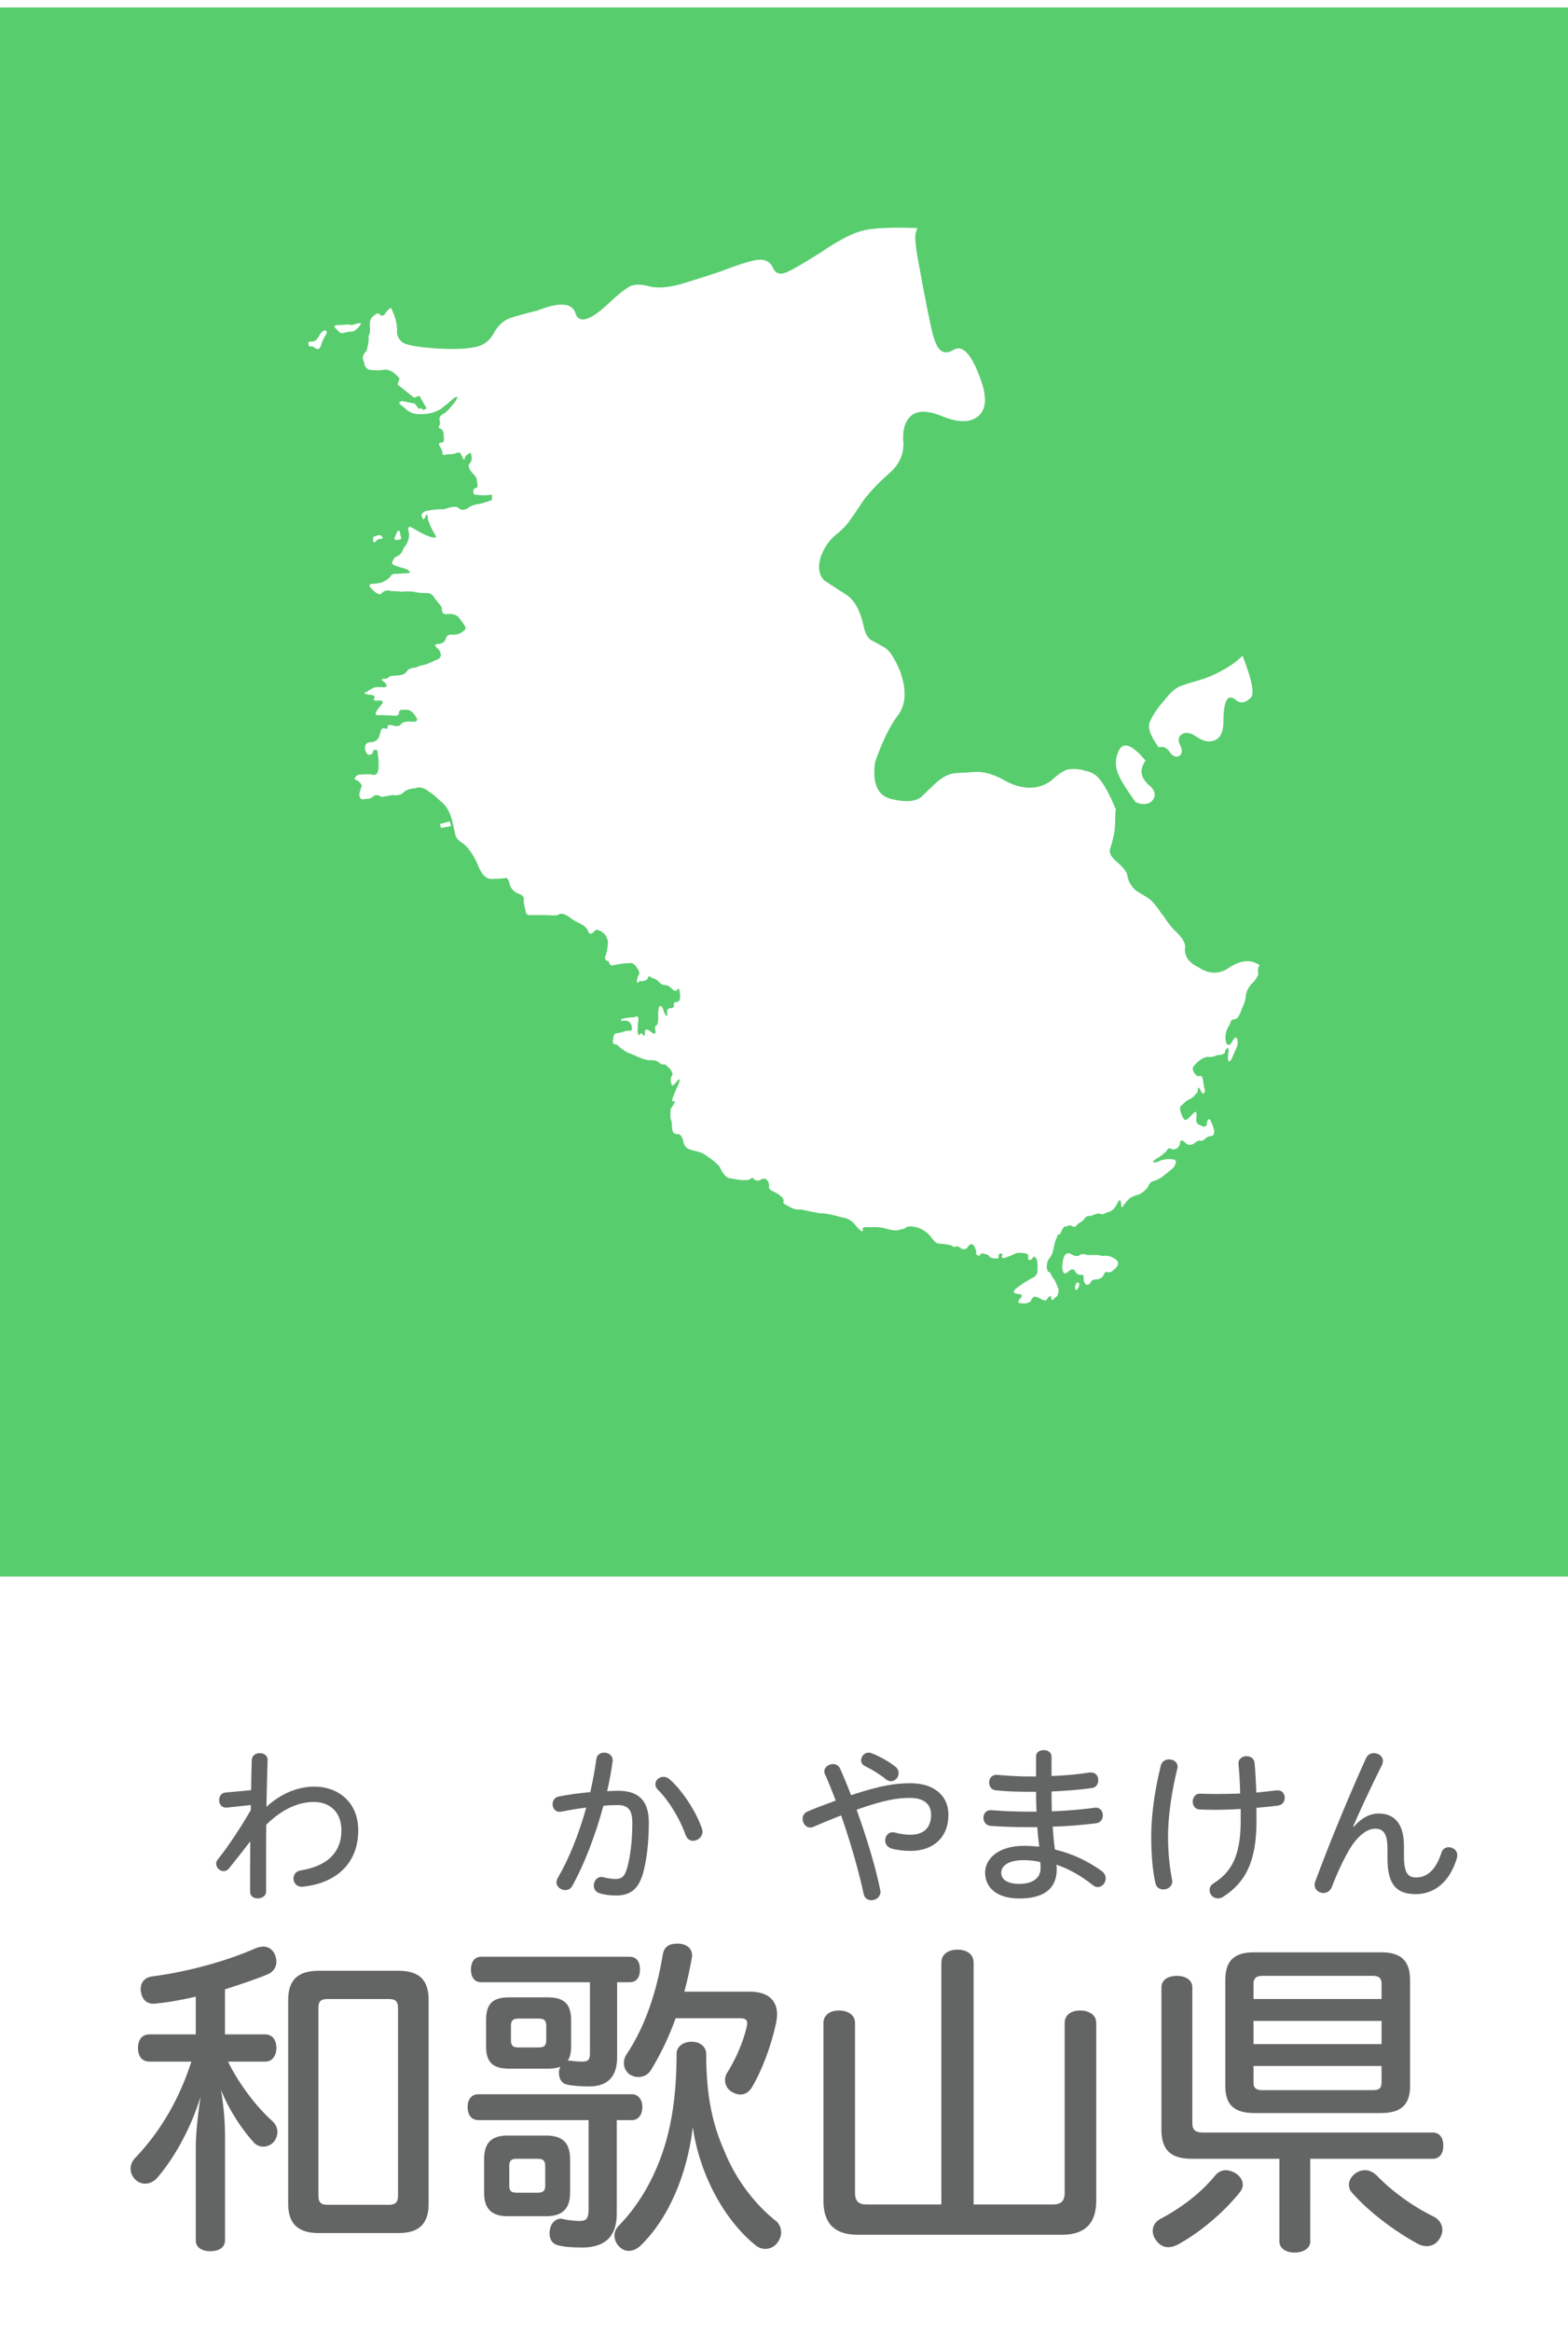
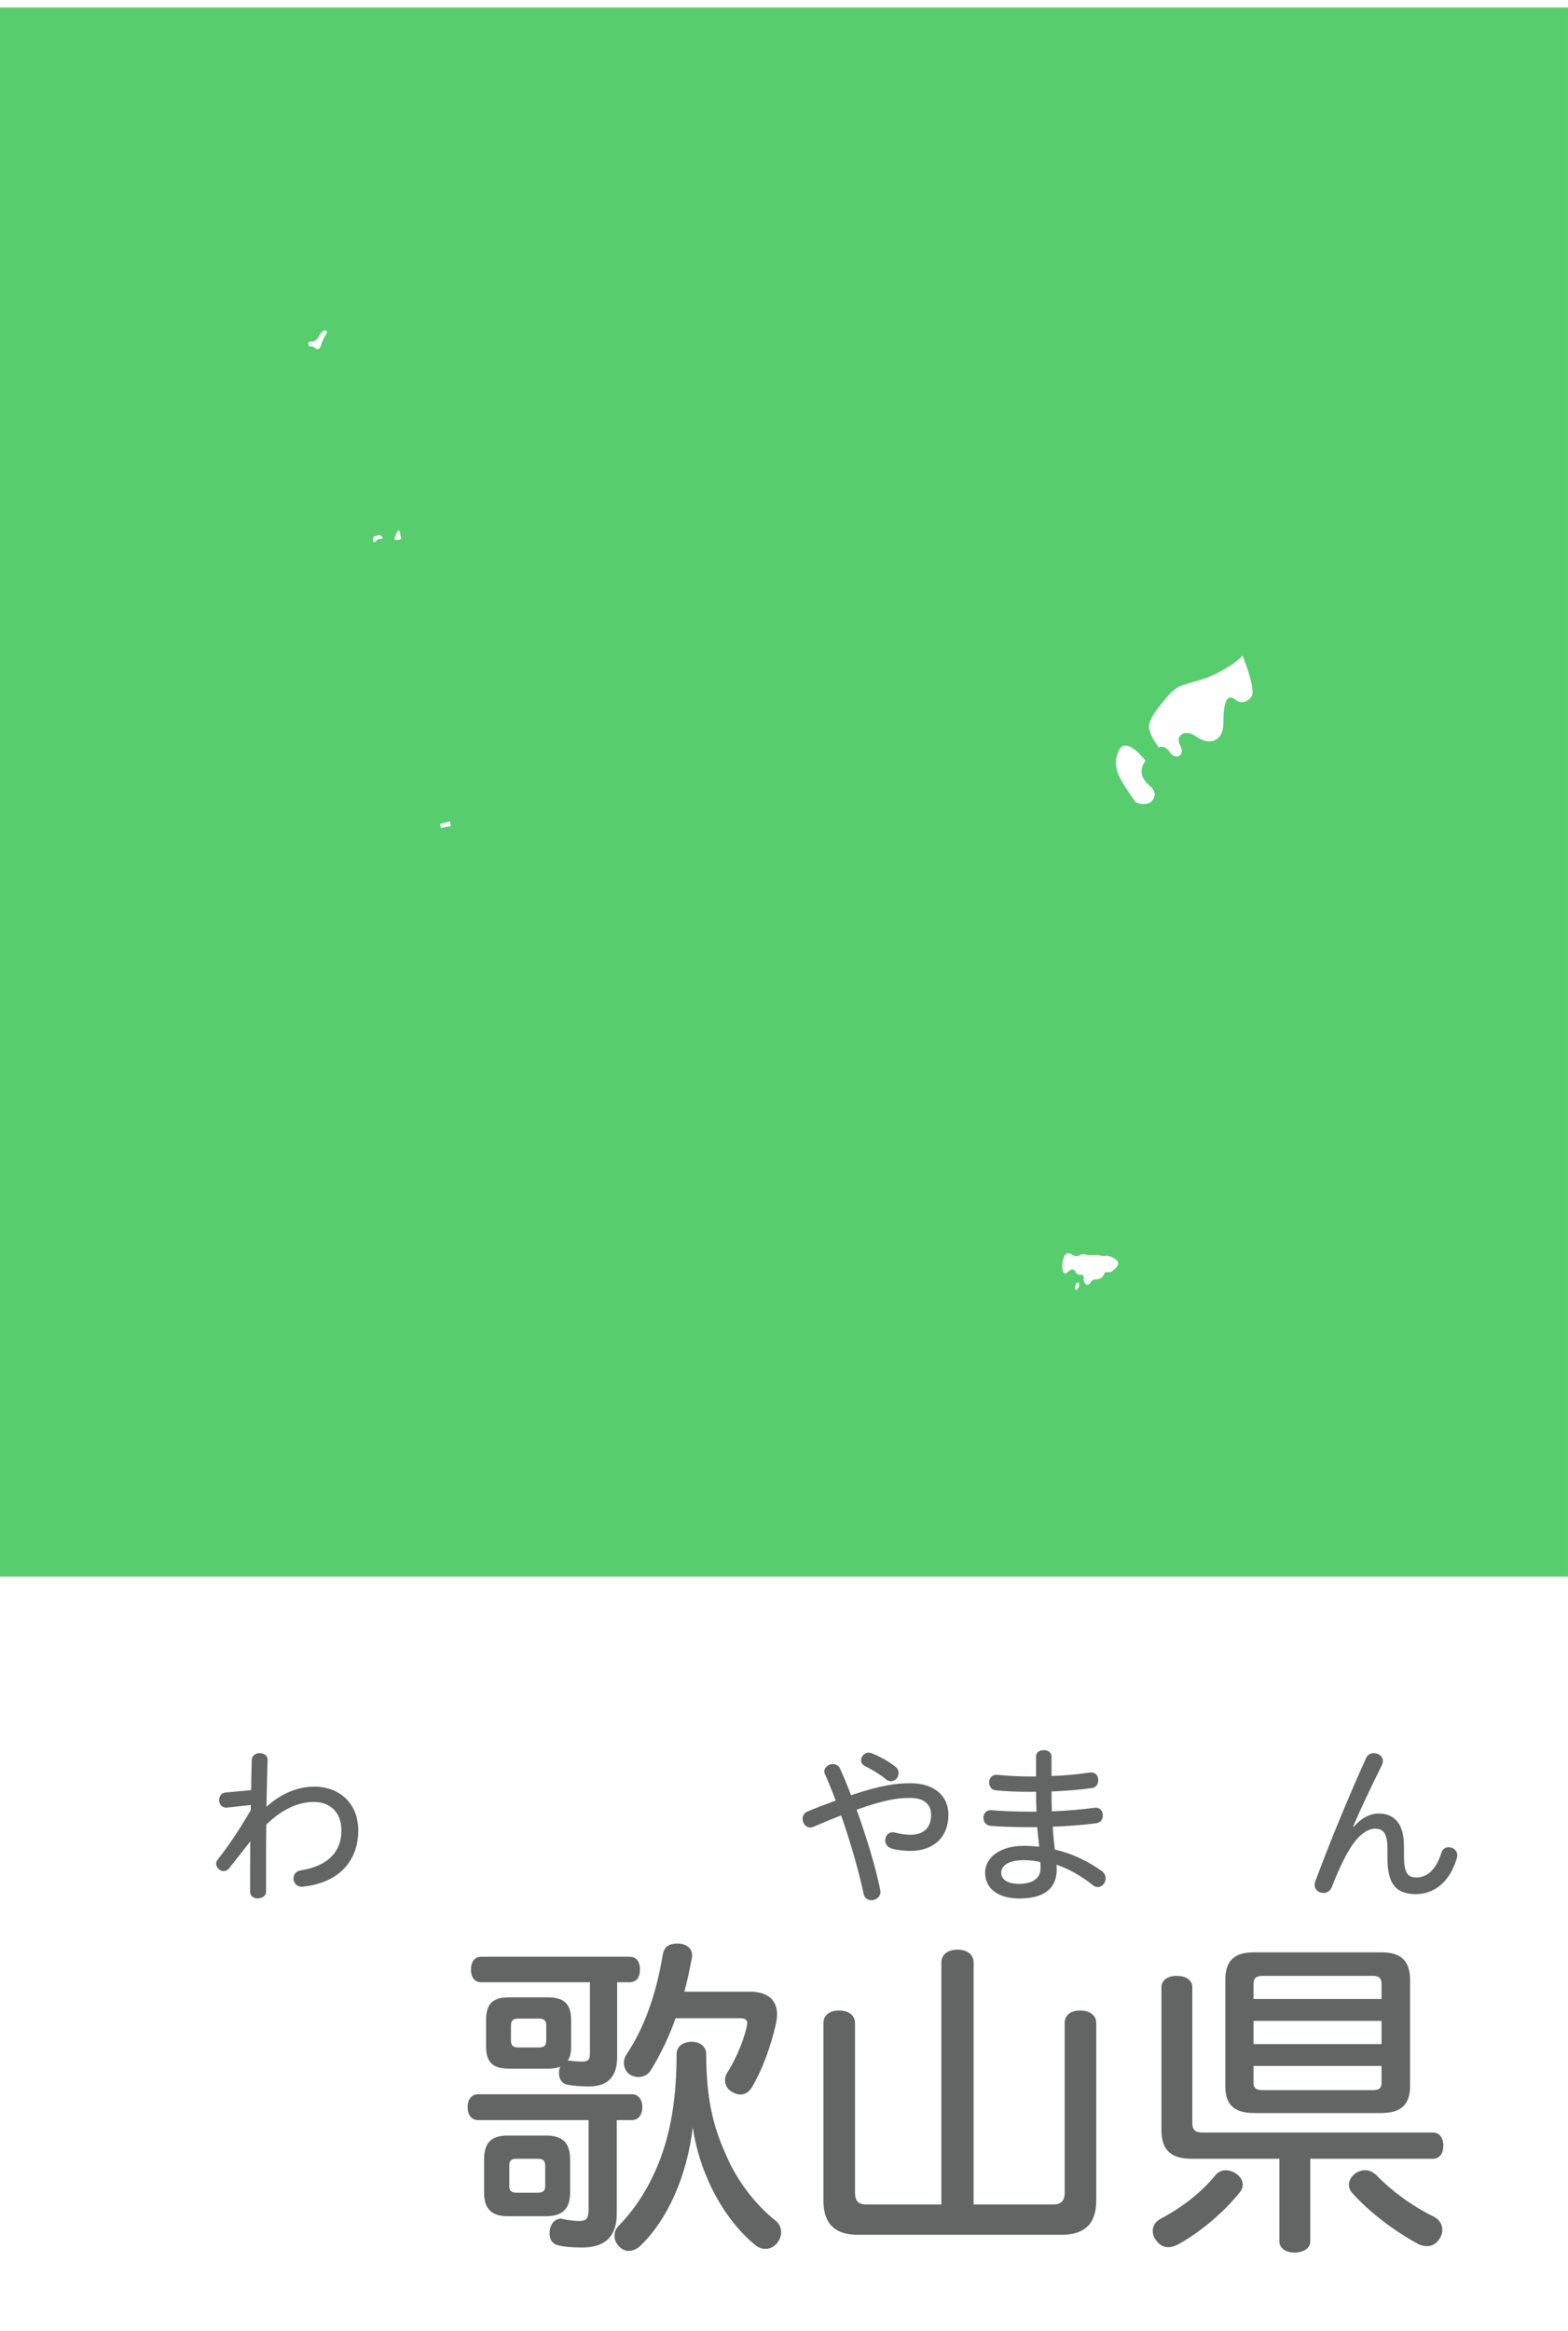
<svg xmlns="http://www.w3.org/2000/svg" version="1.1" id="レイヤー_1" x="0px" y="0px" viewBox="0 0 70 104" enable-background="new 0 0 70 104" xml:space="preserve">
  <g>
    <rect fill="#FFFFFF" width="70" height="104" />
    <g>
      <g>
-         <path fill="#636464" d="M8.74,89.078c-0.6,0.135-1.215,0.254-1.754,0.3c-0.046,0.015-0.076,0.015-0.121,0.015     c-0.285,0-0.51-0.15-0.569-0.51c-0.015-0.045-0.015-0.105-0.015-0.15c0-0.285,0.18-0.51,0.479-0.555     c1.545-0.195,3.329-0.675,4.649-1.26c0.12-0.045,0.225-0.075,0.346-0.075c0.209,0,0.39,0.104,0.51,0.33     c0.045,0.12,0.074,0.239,0.074,0.345c0,0.24-0.135,0.45-0.375,0.555c-0.539,0.226-1.215,0.451-1.92,0.676v2.01h1.801     c0.3,0,0.494,0.24,0.494,0.6c0,0.36-0.194,0.615-0.494,0.615h-1.665c0.479,0.99,1.274,2.025,1.979,2.654     c0.15,0.136,0.225,0.315,0.225,0.48s-0.06,0.314-0.164,0.45c-0.12,0.135-0.301,0.21-0.465,0.21c-0.15,0-0.301-0.061-0.405-0.165     c-0.511-0.556-1.11-1.425-1.485-2.37c0.12,0.689,0.18,1.439,0.18,2.04v4.68c0,0.3-0.254,0.479-0.659,0.479     c-0.39,0-0.646-0.18-0.646-0.479v-4.124c0-0.705,0.105-1.561,0.211-2.281c-0.406,1.32-1.11,2.656-1.936,3.615     c-0.135,0.15-0.33,0.256-0.525,0.256c-0.149,0-0.299-0.045-0.435-0.166c-0.149-0.149-0.226-0.314-0.226-0.494     c0-0.166,0.061-0.346,0.211-0.495c1.14-1.185,1.979-2.655,2.504-4.29H6.671c-0.33,0-0.511-0.24-0.511-0.6     c0-0.375,0.181-0.615,0.511-0.615H8.74V89.078z M19.135,98.317c0,0.885-0.42,1.306-1.35,1.306H14.23     c-0.93,0-1.365-0.421-1.365-1.306v-9.09c0-0.899,0.436-1.305,1.365-1.305h3.555c0.93,0,1.35,0.405,1.35,1.305V98.317z      M14.215,97.957c0,0.301,0.121,0.405,0.405,0.405h2.745c0.27,0,0.404-0.104,0.404-0.405v-8.385c0-0.299-0.135-0.39-0.404-0.39     H14.62c-0.284,0-0.405,0.091-0.405,0.39V97.957z" />
        <path fill="#636464" d="M10.106,80.644c-0.21,0-0.323-0.149-0.323-0.337c0-0.158,0.091-0.323,0.286-0.338l1.142-0.105     c0.007-0.458,0.014-0.908,0.029-1.352c0.008-0.203,0.188-0.301,0.354-0.301c0.18,0,0.359,0.105,0.352,0.301     c-0.021,0.69-0.037,1.389-0.052,2.095c0.638-0.586,1.396-0.901,2.132-0.901c1.096,0,1.967,0.713,1.967,1.952     c0,1.389-0.886,2.313-2.379,2.5c-0.046,0.007-0.105,0.015-0.136,0.015c-0.248,0-0.376-0.188-0.376-0.367     c0-0.166,0.098-0.323,0.316-0.361c1.268-0.202,1.824-0.87,1.824-1.786c0-0.804-0.504-1.269-1.231-1.269     c-0.661,0-1.39,0.293-2.125,1.014c-0.007,0.518-0.007,1.051-0.007,1.561c0,0.504,0,0.992,0,1.428c0,0.194-0.195,0.3-0.376,0.3     c-0.173,0-0.338-0.098-0.338-0.3c0-0.736,0-1.494,0.008-2.245c-0.331,0.428-0.698,0.894-0.946,1.201     c-0.074,0.09-0.157,0.128-0.248,0.128c-0.164,0-0.33-0.158-0.33-0.331c0-0.067,0.023-0.128,0.075-0.194     c0.458-0.571,0.961-1.322,1.472-2.2v-0.226L10.106,80.644z" />
        <path fill="#636464" d="M27.535,98.752c0,1.035-0.539,1.516-1.545,1.516c-0.435,0-0.84-0.03-1.095-0.105     c-0.226-0.06-0.36-0.24-0.36-0.525c0-0.06,0-0.104,0.016-0.164c0.045-0.315,0.27-0.495,0.494-0.495c0.016,0,0.045,0,0.061,0.015     c0.195,0.045,0.54,0.09,0.75,0.09c0.314,0,0.42-0.09,0.42-0.539v-3.961h-4.92c-0.314,0-0.48-0.239-0.48-0.584     c0-0.33,0.166-0.57,0.48-0.57h6.855c0.285,0,0.465,0.24,0.465,0.57c0,0.345-0.18,0.584-0.465,0.584h-0.676V98.752z      M27.551,91.777c0,0.9-0.45,1.305-1.26,1.305c-0.33,0-0.78-0.029-1.006-0.09c-0.18-0.045-0.33-0.225-0.33-0.494     c0-0.03,0-0.075,0-0.105c0.016-0.075,0.03-0.135,0.061-0.195c-0.135,0.061-0.33,0.09-0.555,0.09h-1.74     c-0.721,0-1.02-0.285-1.02-0.989v-1.185c0-0.721,0.299-1.006,1.02-1.006h1.74c0.705,0,1.035,0.285,1.035,1.006v1.185     c0,0.271-0.045,0.479-0.15,0.63c0.06,0,0.119,0,0.21,0.016c0.09,0.014,0.3,0.029,0.405,0.029c0.299,0,0.375-0.075,0.375-0.375     v-3.165H21.49c-0.314,0-0.465-0.225-0.465-0.569c0-0.33,0.15-0.57,0.465-0.57h6.615c0.314,0,0.465,0.225,0.465,0.57     c0,0.345-0.15,0.569-0.465,0.569h-0.555V91.777z M24.371,95.272c0.734,0,1.08,0.315,1.08,1.065v1.484     c0,0.721-0.346,1.051-1.08,1.051h-1.695c-0.735,0-1.064-0.33-1.064-1.051v-1.484c0-0.75,0.329-1.065,1.064-1.065H24.371z      M22.736,97.522c0,0.226,0.09,0.3,0.344,0.3h0.916c0.239,0,0.344-0.074,0.344-0.3v-0.899c0-0.24-0.104-0.315-0.344-0.315H23.08     c-0.254,0-0.344,0.075-0.344,0.315V97.522z M24.041,91.343c0.225,0,0.345-0.06,0.345-0.315v-0.66c0-0.254-0.12-0.314-0.345-0.314     h-0.885c-0.226,0-0.346,0.061-0.346,0.314v0.66c0,0.256,0.12,0.315,0.346,0.315H24.041z M28.601,100.178     c-0.165,0.164-0.36,0.24-0.54,0.24c-0.165,0-0.314-0.076-0.45-0.226c-0.12-0.136-0.18-0.3-0.18-0.45     c0-0.165,0.06-0.314,0.194-0.449c0.855-0.871,1.53-2.011,1.965-3.301c0.36-1.064,0.615-2.43,0.615-4.365     c0-0.299,0.256-0.539,0.676-0.539c0.39,0,0.645,0.24,0.645,0.539c0,1.966,0.314,3.211,0.811,4.336     c0.539,1.35,1.439,2.43,2.264,3.09c0.166,0.119,0.271,0.314,0.271,0.539c0,0.136-0.045,0.285-0.149,0.436     c-0.15,0.21-0.346,0.3-0.556,0.3c-0.149,0-0.284-0.045-0.405-0.135c-1.365-1.08-2.52-3.104-2.834-5.295     C30.67,97.088,29.801,99.022,28.601,100.178z M33.475,88.853c0.826,0,1.215,0.405,1.215,1.005c0,0.12-0.014,0.256-0.045,0.405     c-0.225,1.021-0.614,2.069-1.064,2.835c-0.12,0.21-0.3,0.345-0.525,0.345c-0.104,0-0.225-0.03-0.359-0.104     c-0.225-0.12-0.33-0.33-0.33-0.54c0-0.105,0.029-0.195,0.061-0.271c0.39-0.6,0.734-1.38,0.899-2.07     c0.015-0.074,0.03-0.135,0.03-0.194c0-0.165-0.09-0.226-0.346-0.226h-2.85c-0.285,0.811-0.675,1.621-1.109,2.326     c-0.121,0.194-0.33,0.299-0.555,0.299c-0.136,0-0.271-0.045-0.391-0.119c-0.165-0.12-0.255-0.315-0.255-0.51     c0-0.121,0.03-0.24,0.104-0.36c0.9-1.335,1.381-2.94,1.635-4.485c0.061-0.345,0.285-0.479,0.646-0.479c0.03,0,0.06,0,0.104,0     c0.36,0.045,0.556,0.239,0.556,0.524c0,0.045,0,0.09-0.015,0.135c-0.09,0.496-0.195,0.99-0.33,1.485H33.475z" />
-         <path fill="#636464" d="M26.623,78.475c0.022-0.195,0.188-0.285,0.354-0.285c0.18,0,0.375,0.112,0.375,0.359     c-0.061,0.459-0.143,0.908-0.248,1.359c0.173-0.008,0.338-0.016,0.503-0.016c0.961,0,1.358,0.504,1.358,1.412     c0,0.945-0.104,1.734-0.27,2.305c-0.203,0.684-0.578,0.953-1.172,0.953c-0.292,0-0.54-0.029-0.75-0.098     c-0.188-0.053-0.263-0.195-0.263-0.346c0-0.188,0.128-0.383,0.338-0.383c0.03,0,0.06,0.008,0.097,0.016     c0.174,0.045,0.361,0.075,0.526,0.075c0.263,0,0.405-0.091,0.511-0.443c0.143-0.473,0.247-1.193,0.247-2.057     c0-0.563-0.173-0.796-0.646-0.796c-0.203,0-0.42,0.008-0.646,0.029c-0.353,1.314-0.856,2.621-1.396,3.59     c-0.075,0.127-0.188,0.172-0.308,0.172c-0.188,0-0.391-0.143-0.391-0.346c0-0.06,0.022-0.127,0.053-0.188     c0.496-0.833,0.945-1.951,1.276-3.146c-0.383,0.046-0.766,0.112-1.118,0.181c-0.031,0.008-0.053,0.008-0.076,0.008     c-0.195,0-0.307-0.166-0.307-0.346c0-0.143,0.082-0.301,0.277-0.338c0.436-0.09,0.916-0.15,1.404-0.195     C26.465,79.465,26.556,78.962,26.623,78.475z M29.889,79.375c0.586,0.511,1.193,1.464,1.441,2.185     c0.022,0.053,0.03,0.105,0.03,0.15c0,0.247-0.218,0.413-0.421,0.413c-0.135,0-0.262-0.075-0.33-0.256     c-0.263-0.743-0.758-1.547-1.23-2.012c-0.091-0.09-0.121-0.173-0.121-0.263c0-0.181,0.173-0.323,0.361-0.323     C29.709,79.27,29.807,79.3,29.889,79.375z" />
        <path fill="#636464" d="M42.025,87.563c0-0.375,0.3-0.584,0.721-0.584c0.42,0,0.719,0.209,0.719,0.584v10.785h3.541     c0.359,0,0.524-0.15,0.524-0.525v-7.574c0-0.346,0.271-0.555,0.69-0.555s0.719,0.209,0.719,0.555v7.935     c0,1.05-0.555,1.515-1.529,1.515h-9.119c-0.99,0-1.53-0.465-1.53-1.515v-7.935c0-0.346,0.285-0.555,0.69-0.555     c0.42,0,0.719,0.209,0.719,0.555v7.574c0,0.375,0.15,0.525,0.525,0.525h3.33V87.563z" />
        <path fill="#636464" d="M40.644,79.555c1.073,0,1.696,0.571,1.696,1.404c0,1.021-0.684,1.614-1.689,1.614     c-0.307,0-0.623-0.038-0.848-0.104c-0.195-0.061-0.285-0.211-0.285-0.361c0-0.188,0.127-0.367,0.338-0.367     c0.029,0,0.067,0.008,0.104,0.015c0.218,0.06,0.474,0.098,0.676,0.098c0.556,0,0.931-0.271,0.931-0.894     c0-0.45-0.3-0.75-0.938-0.75c-0.578,0-1.156,0.09-2.388,0.525c0.435,1.208,0.833,2.5,1.051,3.559     c0.008,0.037,0.015,0.082,0.015,0.104c0,0.233-0.21,0.376-0.404,0.376c-0.158,0-0.309-0.091-0.346-0.278     c-0.226-1.052-0.594-2.327-1.006-3.506c-0.421,0.165-0.842,0.338-1.225,0.503c-0.06,0.029-0.104,0.037-0.157,0.037     c-0.202,0-0.338-0.195-0.338-0.391c0-0.127,0.067-0.262,0.218-0.322c0.383-0.165,0.826-0.33,1.262-0.488     c-0.158-0.412-0.316-0.803-0.474-1.163c-0.03-0.046-0.037-0.091-0.037-0.136c0-0.195,0.194-0.33,0.39-0.33     c0.121,0,0.256,0.061,0.316,0.211c0.164,0.359,0.33,0.766,0.487,1.178C39.322,79.646,39.99,79.555,40.644,79.555z M38.895,78.211     c0.33,0.121,0.78,0.368,1.073,0.602c0.112,0.082,0.149,0.195,0.149,0.293c0,0.209-0.172,0.359-0.345,0.359     c-0.09,0-0.165-0.037-0.226-0.09c-0.262-0.218-0.638-0.443-0.916-0.578c-0.135-0.061-0.188-0.158-0.188-0.263     c0-0.173,0.143-0.345,0.338-0.345C38.819,78.189,38.856,78.196,38.895,78.211z" />
        <path fill="#636464" d="M46.252,78.354c0-0.188,0.172-0.277,0.345-0.277s0.346,0.098,0.346,0.285v0.871     c0.608-0.022,1.193-0.075,1.712-0.158c0.021,0,0.045,0,0.06,0c0.21,0,0.315,0.166,0.315,0.346c0,0.158-0.082,0.315-0.271,0.346     c-0.556,0.082-1.179,0.127-1.816,0.157c0,0.301,0.007,0.586,0.015,0.886c0.698-0.029,1.314-0.082,1.885-0.157     c0.029-0.008,0.06-0.008,0.082-0.008c0.195,0,0.309,0.165,0.309,0.338s-0.098,0.338-0.309,0.36     c-0.607,0.075-1.23,0.128-1.93,0.15c0.023,0.346,0.053,0.676,0.098,1.021c0.759,0.172,1.465,0.51,2.096,0.961     c0.119,0.09,0.172,0.209,0.172,0.322c0,0.203-0.157,0.391-0.353,0.391c-0.075,0-0.15-0.03-0.226-0.09     c-0.525-0.421-1.111-0.744-1.621-0.908c0.008,0.074,0.015,0.135,0.015,0.194c0,0.931-0.646,1.313-1.674,1.313     c-0.954,0-1.524-0.45-1.524-1.156c0-0.592,0.563-1.193,1.734-1.193c0.232,0,0.458,0.016,0.684,0.038     c-0.038-0.293-0.068-0.578-0.09-0.871h-0.301c-0.758,0-1.344-0.022-1.795-0.06c-0.202-0.023-0.307-0.188-0.307-0.361     c0-0.172,0.111-0.338,0.33-0.338c0.495,0.038,1.051,0.068,1.749,0.068h0.292c-0.015-0.301-0.021-0.586-0.021-0.887h-0.248     c-0.556,0-1.074-0.015-1.547-0.066c-0.203-0.016-0.3-0.181-0.3-0.354c0-0.172,0.112-0.338,0.33-0.338     c0.487,0.045,1.021,0.075,1.494,0.075h0.271V78.354z M45.703,82.986c-0.705,0-1.006,0.263-1.006,0.563     c0,0.293,0.271,0.496,0.804,0.496c0.578,0,0.953-0.24,0.953-0.698c0-0.053,0-0.157-0.015-0.278     C46.259,83.023,45.974,82.986,45.703,82.986z" />
        <path fill="#636464" d="M55.48,97.463c0,0.119-0.045,0.24-0.135,0.345c-0.721,0.899-1.755,1.77-2.73,2.31     c-0.164,0.09-0.314,0.135-0.465,0.135c-0.21,0-0.404-0.104-0.555-0.33c-0.09-0.119-0.135-0.27-0.135-0.39     c0-0.21,0.104-0.405,0.314-0.524c0.961-0.51,1.815-1.155,2.46-1.936c0.136-0.18,0.315-0.255,0.495-0.255     c0.12,0,0.255,0.045,0.375,0.104C55.346,97.058,55.48,97.252,55.48,97.463z M58.496,99.997c0,0.3-0.301,0.495-0.705,0.495     c-0.391,0-0.676-0.195-0.676-0.495v-3.689h-3.914c-0.9,0-1.351-0.36-1.351-1.29v-6.359c0-0.315,0.271-0.51,0.69-0.51     c0.404,0,0.689,0.194,0.689,0.51v6.06c0,0.315,0.15,0.42,0.48,0.42h10.26c0.299,0,0.465,0.239,0.465,0.585     c0,0.345-0.166,0.585-0.465,0.585h-5.475V99.997z M61.66,87.098c0.885,0,1.29,0.375,1.29,1.245v4.725c0,0.825-0.405,1.2-1.29,1.2     h-5.67c-0.9,0-1.289-0.375-1.289-1.2v-4.725c0-0.87,0.389-1.245,1.289-1.245H61.66z M61.676,88.492     c0-0.239-0.121-0.344-0.375-0.344h-4.95c-0.255,0-0.39,0.104-0.39,0.344v0.69h5.715V88.492z M61.676,90.158h-5.715v1.035h5.715     V90.158z M55.961,92.168v0.765c0,0.226,0.135,0.315,0.39,0.315h4.95c0.254,0,0.375-0.09,0.375-0.315v-0.765H55.961z      M60.94,96.817c0.194,0,0.36,0.09,0.51,0.226c0.675,0.705,1.62,1.395,2.58,1.859c0.239,0.135,0.36,0.346,0.36,0.585     c0,0.136-0.045,0.271-0.135,0.405c-0.136,0.21-0.33,0.314-0.556,0.314c-0.135,0-0.271-0.029-0.405-0.104     c-1.05-0.57-2.175-1.425-2.91-2.25c-0.119-0.12-0.164-0.255-0.164-0.39c0-0.211,0.135-0.405,0.345-0.541     C60.7,96.848,60.82,96.817,60.94,96.817z" />
-         <path fill="#636464" d="M52.572,78.819c0,0.03-0.007,0.053-0.015,0.091c-0.271,1.088-0.413,2.199-0.413,3.01     c0,0.743,0.076,1.427,0.181,1.944c0.007,0.03,0.007,0.06,0.007,0.075c0,0.225-0.202,0.354-0.397,0.354     c-0.157,0-0.315-0.083-0.353-0.286c-0.12-0.511-0.188-1.216-0.188-2.071c0-0.871,0.135-1.998,0.428-3.168     c0.045-0.188,0.203-0.278,0.367-0.278C52.378,78.489,52.572,78.609,52.572,78.819z M56.094,81.229     c0,1.839-0.503,2.763-1.502,3.401c-0.066,0.045-0.143,0.06-0.209,0.06c-0.248,0-0.384-0.181-0.384-0.376     c0-0.112,0.061-0.217,0.188-0.3c0.772-0.488,1.201-1.201,1.201-2.778v-0.532c-0.391,0.022-0.789,0.037-1.18,0.037     c-0.225,0-0.436-0.007-0.652-0.015c-0.203-0.008-0.309-0.173-0.309-0.346c0-0.188,0.113-0.367,0.338-0.36     c0.24,0.008,0.488,0.015,0.736,0.015c0.353,0,0.698-0.007,1.043-0.021c-0.008-0.488-0.037-0.895-0.067-1.239     c-0.007-0.038-0.007-0.075-0.007-0.112c0-0.211,0.188-0.315,0.359-0.315c0.174,0,0.346,0.098,0.361,0.315     c0.037,0.428,0.06,0.826,0.074,1.307c0.323-0.031,0.639-0.061,0.849-0.091c0.053-0.007,0.091-0.007,0.12-0.007     c0.195,0,0.301,0.164,0.301,0.33c0,0.157-0.09,0.314-0.285,0.346c-0.309,0.045-0.639,0.074-0.977,0.104V81.229z" />
        <path fill="#636464" d="M60.441,81.492c0.337-0.391,0.721-0.586,1.11-0.586c0.698,0,1.126,0.458,1.126,1.441v0.451     c0,0.773,0.18,0.961,0.549,0.961c0.442,0,0.87-0.293,1.125-1.111c0.053-0.166,0.188-0.24,0.323-0.24     c0.188,0,0.383,0.143,0.383,0.346c0,0.052-0.007,0.104-0.015,0.135c-0.338,1.133-1.066,1.613-1.832,1.613     c-0.841,0-1.269-0.397-1.269-1.584V82.49c0-0.66-0.165-0.908-0.548-0.908c-0.368,0-0.781,0.323-1.127,0.887     c-0.255,0.42-0.563,1.065-0.811,1.719c-0.074,0.18-0.225,0.263-0.375,0.263c-0.195,0-0.391-0.143-0.391-0.36     c0-0.053,0.008-0.105,0.03-0.158c0.683-1.839,1.472-3.738,2.267-5.502c0.068-0.15,0.203-0.219,0.346-0.219     c0.203,0,0.405,0.136,0.405,0.346c0,0.061-0.015,0.12-0.045,0.188c-0.473,0.946-0.923,1.907-1.284,2.732L60.441,81.492z" />
      </g>
      <g opacity="1.0">
        <path fill="#58CD6E" d="M70,70.325c0,0.006-0.005,0.01-0.01,0.01H0.01c-0.006,0-0.01-0.005-0.01-0.01V0.345     c0-0.005,0.004-0.01,0.01-0.01h69.98c0.006,0,0.01,0.005,0.01,0.01V70.325z" />
      </g>
      <g>
        <g>
          <g>
-             <path fill="#FFFFFF" d="M15.897,14.443c-0.118,0.058-0.245,0.068-0.383,0.029c-0.099,0.019-0.246,0.028-0.441,0.028       c-0.157,0.02-0.186,0.069-0.089,0.147c0.04,0.039,0.089,0.089,0.147,0.148c0.039,0.06,0.108,0.078,0.206,0.06       c0.117-0.039,0.246-0.06,0.384-0.06c0.098-0.019,0.205-0.098,0.323-0.235C16.161,14.423,16.112,14.384,15.897,14.443z" />
-           </g>
+             </g>
          <g>
            <path fill="#FFFFFF" d="M50.701,35.79c0.058,0.021,0.117,0.04,0.176,0.06c0.295,0.059,0.501-0.011,0.619-0.206       c0.117-0.217,0.039-0.432-0.236-0.647c-0.354-0.334-0.393-0.688-0.118-1.061c-0.666-0.805-1.089-0.893-1.266-0.265       c-0.079,0.235-0.079,0.481,0,0.735C49.955,34.681,50.229,35.143,50.701,35.79z" />
          </g>
          <g>
            <polygon fill="#FFFFFF" points="19.637,36.763 19.694,36.939 20.137,36.851 20.078,36.645      " />
          </g>
          <g>
            <path fill="#FFFFFF" d="M52.261,33.611c0.157,0.157,0.295,0.187,0.412,0.088c0.118-0.098,0.118-0.254,0-0.471       c-0.097-0.216-0.068-0.373,0.089-0.471c0.177-0.118,0.412-0.069,0.706,0.146c0.315,0.196,0.59,0.227,0.825,0.09       c0.236-0.139,0.343-0.442,0.324-0.914c0.019-0.883,0.216-1.158,0.588-0.824c0.197,0.138,0.402,0.099,0.619-0.118       c0.196-0.156,0.078-0.785-0.353-1.884c-0.157,0.156-0.324,0.294-0.501,0.412c-0.451,0.295-0.894,0.511-1.324,0.647       c-0.413,0.118-0.727,0.216-0.942,0.295c-0.217,0.078-0.452,0.285-0.707,0.617c-0.314,0.354-0.53,0.668-0.648,0.943       c-0.138,0.255-0.01,0.647,0.383,1.178C51.927,33.269,52.104,33.356,52.261,33.611z" />
          </g>
          <g>
            <path fill="#FFFFFF" d="M14.219,15.031c-0.078,0.138-0.177,0.207-0.295,0.207c-0.138,0-0.186,0.039-0.148,0.117       c0,0.099,0.049,0.127,0.148,0.088c0.039,0.02,0.108,0.059,0.206,0.119c0.099,0.039,0.167-0.021,0.206-0.177       c0.059-0.178,0.128-0.325,0.206-0.442c0.078-0.138,0.059-0.206-0.059-0.206C14.385,14.777,14.297,14.874,14.219,15.031z" />
          </g>
          <g>
            <path fill="#FFFFFF" d="M17.84,24.071c0.078,0,0.088-0.069,0.03-0.205c0-0.158-0.04-0.217-0.118-0.178       c-0.039,0.079-0.089,0.187-0.147,0.323C17.604,24.092,17.683,24.11,17.84,24.071z" />
          </g>
          <g>
            <path fill="#FFFFFF" d="M16.985,24.042c0.118,0,0.129-0.049,0.03-0.147c-0.06-0.039-0.147-0.028-0.265,0.029       c-0.079,0-0.108,0.049-0.089,0.148c-0.019,0.117,0.02,0.147,0.118,0.088C16.819,24.081,16.889,24.042,16.985,24.042z" />
          </g>
          <g>
            <path fill="#FFFFFF" d="M49.375,56.019c-0.117,0.021-0.226,0.011-0.323-0.028c-0.156,0-0.324,0-0.501,0       c-0.176-0.06-0.305-0.05-0.383,0.028c-0.098,0.039-0.226,0.011-0.383-0.088c-0.195-0.078-0.313,0.069-0.353,0.442       c-0.021,0.138-0.011,0.255,0.028,0.353c0.021,0.118,0.099,0.118,0.236,0c0.118-0.117,0.216-0.127,0.295-0.029       c0.039,0.118,0.127,0.177,0.264,0.177c0.099-0.039,0.138,0.039,0.119,0.235c0.059,0.216,0.156,0.265,0.293,0.148       c0.041-0.118,0.119-0.177,0.236-0.177c0.196,0,0.323-0.079,0.383-0.235c0.02-0.079,0.078-0.108,0.177-0.089       c0.079,0.02,0.157-0.009,0.235-0.088c0.256-0.196,0.285-0.363,0.088-0.501C49.631,56.068,49.494,56.019,49.375,56.019z" />
          </g>
          <g>
-             <path fill="#FFFFFF" d="M56.236,43.063c-0.394-0.275-0.854-0.236-1.384,0.118c-0.432,0.295-0.883,0.284-1.354-0.03       c-0.452-0.216-0.647-0.52-0.59-0.912c0-0.177-0.117-0.384-0.353-0.619c-0.216-0.195-0.422-0.451-0.619-0.765       c-0.039-0.039-0.078-0.089-0.117-0.147c-0.235-0.353-0.441-0.58-0.618-0.678c-0.157-0.098-0.304-0.187-0.442-0.265       c-0.255-0.196-0.402-0.451-0.441-0.766c-0.078-0.177-0.235-0.363-0.471-0.559c-0.235-0.197-0.334-0.384-0.295-0.56       c0.06-0.158,0.108-0.334,0.147-0.53c0.059-0.197,0.088-0.49,0.088-0.884c0-0.138,0.01-0.256,0.03-0.353       c-0.274-0.649-0.511-1.09-0.707-1.326c-0.176-0.235-0.422-0.373-0.735-0.412c-0.021-0.02-0.039-0.029-0.06-0.029       c-0.216-0.039-0.393-0.049-0.53-0.029c-0.098,0-0.177,0.019-0.235,0.059c-0.156,0.06-0.373,0.216-0.649,0.472       c-0.627,0.431-1.363,0.392-2.207-0.118c-0.394-0.195-0.756-0.294-1.09-0.294c-0.354,0.019-0.677,0.039-0.972,0.058       c-0.295,0.041-0.569,0.177-0.824,0.412c-0.256,0.236-0.482,0.453-0.678,0.649c-0.274,0.215-0.726,0.244-1.354,0.088       c-0.608-0.157-0.845-0.707-0.707-1.65c0.314-0.903,0.648-1.59,1.002-2.061c0.373-0.471,0.412-1.128,0.117-1.972       c-0.234-0.569-0.462-0.924-0.677-1.06c-0.236-0.138-0.433-0.245-0.589-0.324c-0.04-0.019-0.079-0.049-0.118-0.088       c-0.117-0.117-0.205-0.324-0.265-0.618c-0.138-0.629-0.383-1.07-0.736-1.325c-0.373-0.235-0.706-0.451-1.001-0.647       c-0.078-0.078-0.138-0.168-0.177-0.265c-0.078-0.197-0.078-0.442,0-0.737c0.138-0.412,0.353-0.746,0.647-1.001       c0.275-0.216,0.49-0.432,0.647-0.647c0.158-0.217,0.363-0.521,0.619-0.913c0.313-0.412,0.696-0.814,1.147-1.207       c0.433-0.373,0.648-0.815,0.648-1.325c-0.059-0.569,0.049-0.982,0.323-1.236c0.275-0.255,0.717-0.266,1.326-0.029       c0.745,0.313,1.295,0.334,1.648,0.059c0.354-0.256,0.433-0.726,0.236-1.413c-0.432-1.335-0.873-1.855-1.324-1.562       c-0.236,0.139-0.433,0.129-0.59-0.029c-0.156-0.137-0.304-0.56-0.442-1.266c-0.157-0.746-0.304-1.502-0.441-2.268       c-0.157-0.785-0.226-1.315-0.206-1.59c0.019-0.099,0.049-0.196,0.088-0.295c-1.06-0.039-1.836-0.009-2.326,0.088       c-0.49,0.099-1.139,0.423-1.942,0.973c-0.865,0.55-1.414,0.863-1.649,0.941c-0.255,0.08-0.433,0-0.529-0.235       c-0.099-0.216-0.267-0.333-0.502-0.353c-0.216-0.021-0.648,0.088-1.295,0.323c-0.216,0.078-0.433,0.158-0.647,0.236       c-0.472,0.157-0.933,0.305-1.384,0.44c-0.648,0.217-1.189,0.285-1.62,0.207c-0.393-0.117-0.697-0.127-0.913-0.029       c-0.235,0.117-0.569,0.383-1.001,0.795c-0.844,0.785-1.335,0.902-1.473,0.354c-0.176-0.412-0.735-0.433-1.678-0.06       c-0.49,0.118-0.884,0.227-1.179,0.324c-0.314,0.098-0.568,0.323-0.765,0.678c-0.196,0.373-0.51,0.588-0.942,0.647       c-0.433,0.078-1.03,0.088-1.796,0.029c-0.746-0.059-1.198-0.146-1.354-0.265c-0.157-0.138-0.235-0.295-0.235-0.472       c0.019-0.314-0.069-0.668-0.266-1.06c-0.117,0.06-0.206,0.147-0.265,0.265c-0.078,0.099-0.157,0.108-0.236,0.03       c-0.059-0.079-0.147-0.06-0.265,0.058c-0.137,0.08-0.196,0.236-0.176,0.472c0.019,0.217,0,0.354-0.06,0.412       c0.02,0.178-0.01,0.403-0.088,0.678c-0.177,0.177-0.217,0.334-0.118,0.472c0.02,0.235,0.118,0.362,0.295,0.382       c0.235,0.019,0.422,0.019,0.559,0c0.236-0.059,0.481,0.069,0.736,0.383l-0.088,0.266l0.735,0.589l0.235-0.089l0.324,0.56       L18.899,18.3l-0.088-0.088l-0.117,0.029l-0.177-0.235l-0.59-0.117l-0.117,0.088c0,0.019,0.089,0.099,0.265,0.235       c0.196,0.196,0.442,0.285,0.736,0.265c0.354,0,0.657-0.088,0.913-0.265c0.177-0.137,0.354-0.284,0.529-0.442       c0.178-0.117,0.207-0.078,0.088,0.119c-0.156,0.215-0.313,0.392-0.471,0.529c-0.216,0.098-0.294,0.227-0.234,0.383       c0.018,0.079,0.009,0.147-0.03,0.206c-0.039,0.059-0.018,0.099,0.06,0.117c0.098,0.039,0.146,0.158,0.146,0.354v0.029       c0.02,0.157-0.01,0.235-0.088,0.235c-0.098,0-0.137,0.039-0.118,0.117c0.06,0.099,0.108,0.196,0.148,0.295       c-0.02,0.137,0.039,0.176,0.177,0.118c0.137,0,0.255-0.01,0.354-0.03c0.177-0.078,0.274-0.068,0.294,0.03       c0.04,0.058,0.069,0.117,0.088,0.177c0.04,0.078,0.069,0.067,0.09-0.03c0.019-0.078,0.078-0.138,0.176-0.177       c0.059-0.078,0.099-0.039,0.117,0.118c0.021,0.138-0.01,0.245-0.088,0.324c-0.078,0.078-0.039,0.216,0.118,0.412       c0.156,0.138,0.226,0.265,0.206,0.383c0.059,0.195,0.039,0.294-0.059,0.294c-0.078,0.019-0.108,0.079-0.088,0.178       c-0.02,0.097,0.04,0.137,0.177,0.117c0.138,0.039,0.354,0.039,0.649,0v0.235c-0.138,0.06-0.324,0.117-0.56,0.177       c-0.196,0.02-0.364,0.078-0.502,0.176c-0.176,0.119-0.323,0.119-0.44,0c-0.099-0.078-0.305-0.058-0.619,0.06       c-0.334,0-0.618,0.03-0.853,0.088c-0.158,0.08-0.207,0.168-0.147,0.267c0.039,0.137,0.088,0.127,0.147-0.03       c0.058-0.156,0.097-0.107,0.117,0.147c0.078,0.235,0.187,0.461,0.323,0.678c0.078,0.117,0.011,0.146-0.206,0.088       c-0.177-0.06-0.333-0.129-0.472-0.207c-0.136-0.078-0.274-0.157-0.412-0.235c-0.117-0.039-0.146,0.039-0.088,0.235       c0.039,0.236-0.039,0.472-0.235,0.707c-0.059,0.177-0.146,0.295-0.265,0.354c-0.117,0.039-0.186,0.108-0.206,0.206       c-0.079,0.078-0.059,0.147,0.059,0.206c0.157,0.059,0.344,0.118,0.559,0.177c0.176,0.117,0.176,0.177,0,0.177       c-0.099,0-0.236,0.01-0.412,0.029c-0.177-0.02-0.285,0.02-0.324,0.118c-0.078,0.099-0.207,0.187-0.383,0.265       c-0.156,0.039-0.304,0.06-0.441,0.06c-0.157,0.019-0.147,0.106,0.029,0.265c0.196,0.196,0.334,0.245,0.412,0.147       c0.118-0.119,0.256-0.147,0.412-0.089c0.178,0,0.323,0.011,0.442,0.029c0.196-0.019,0.383-0.019,0.559,0       c0.158,0.039,0.334,0.06,0.531,0.06c0.195-0.021,0.332,0.059,0.412,0.235c0.156,0.177,0.265,0.313,0.323,0.412       c-0.019,0.215,0.06,0.313,0.235,0.295c0.275-0.04,0.472,0.039,0.589,0.235c0.078,0.097,0.148,0.195,0.207,0.294       c0.058,0.098,0.028,0.176-0.09,0.235c-0.117,0.118-0.304,0.168-0.56,0.147c-0.117,0.021-0.186,0.078-0.205,0.177       c-0.021,0.118-0.108,0.196-0.265,0.235c-0.256,0-0.274,0.079-0.06,0.235c0.177,0.256,0.128,0.422-0.147,0.5       c-0.078,0.041-0.166,0.08-0.265,0.119c-0.079,0.039-0.157,0.067-0.235,0.088c-0.138,0.021-0.235,0.049-0.295,0.088       c-0.039,0.021-0.127,0.039-0.265,0.06c-0.099,0.019-0.177,0.078-0.235,0.177c-0.06,0.078-0.177,0.127-0.355,0.147       c-0.215,0-0.352,0.019-0.412,0.059c-0.039,0.059-0.106,0.088-0.205,0.088c-0.157,0-0.157,0.05,0,0.147       c0.138,0.138,0.127,0.216-0.03,0.235c-0.138-0.02-0.274-0.02-0.412,0c-0.137,0.059-0.255,0.128-0.353,0.206       c-0.157,0.039-0.129,0.078,0.088,0.118c0.196,0,0.285,0.048,0.265,0.146c-0.078,0.099-0.029,0.138,0.147,0.118       c0.177-0.02,0.246,0.02,0.207,0.117c-0.04,0.06-0.108,0.148-0.207,0.267c-0.138,0.195-0.127,0.284,0.029,0.265       c0.274,0,0.51,0.01,0.707,0.028c0.157,0,0.226-0.049,0.206-0.147c0-0.097,0.099-0.137,0.294-0.117       c0.157-0.02,0.295,0.06,0.413,0.236c0.177,0.215,0.127,0.313-0.148,0.294c-0.256-0.02-0.412,0.02-0.471,0.118       c-0.06,0.078-0.168,0.098-0.324,0.059c-0.196-0.059-0.285-0.039-0.265,0.06c0,0.078-0.049,0.097-0.147,0.058       c-0.099-0.039-0.168,0.06-0.207,0.295c-0.059,0.216-0.205,0.324-0.44,0.324c-0.178,0.02-0.246,0.137-0.207,0.353       c0.059,0.217,0.167,0.266,0.324,0.147c0.019-0.138,0.069-0.187,0.147-0.147c0.059-0.039,0.088,0.03,0.088,0.207       c0.039,0.137,0.049,0.344,0.029,0.618c-0.019,0.235-0.117,0.324-0.294,0.265c-0.118-0.019-0.266-0.019-0.442,0       c-0.117-0.019-0.205,0.01-0.265,0.088c-0.098,0.078-0.078,0.138,0.059,0.177c0.078,0.04,0.147,0.118,0.205,0.235       c-0.039,0.08-0.078,0.197-0.117,0.354c0,0.216,0.089,0.294,0.265,0.235c0.177,0,0.295-0.04,0.353-0.118       c0.098-0.078,0.227-0.068,0.383,0.03c0.118-0.021,0.284-0.05,0.501-0.09c0.216,0.04,0.382-0.009,0.501-0.146       c0.137-0.099,0.303-0.147,0.5-0.147c0.137-0.08,0.313-0.05,0.53,0.088c0.138,0.099,0.235,0.166,0.294,0.205       c0.059,0.06,0.167,0.158,0.323,0.295c0.256,0.196,0.433,0.53,0.53,1.002c0.06,0.255,0.099,0.431,0.117,0.529       c0.041,0.099,0.129,0.196,0.267,0.295c0.235,0.137,0.471,0.451,0.706,0.942c0.177,0.511,0.423,0.735,0.736,0.677       c0.235,0,0.392-0.01,0.472-0.029c0.078-0.039,0.148,0.01,0.205,0.147c0.039,0.255,0.168,0.431,0.383,0.529       c0.235,0.079,0.324,0.187,0.265,0.324c0.021,0.157,0.05,0.305,0.089,0.442c0,0.156,0.089,0.226,0.266,0.205       c0.235,0,0.451,0,0.647,0c0.274,0.021,0.451,0.021,0.53,0c0.098-0.098,0.255-0.078,0.471,0.06       c0.177,0.137,0.353,0.245,0.53,0.323c0.196,0.099,0.314,0.217,0.353,0.354c0.06,0.117,0.138,0.127,0.235,0.028       c0.08-0.117,0.178-0.137,0.295-0.059c0.196,0.079,0.314,0.245,0.354,0.5c-0.02,0.295-0.059,0.502-0.117,0.619       c-0.04,0.137,0.01,0.216,0.146,0.235c0.039,0.157,0.107,0.217,0.206,0.177c0.274-0.059,0.501-0.089,0.678-0.089       c0.156-0.039,0.284,0.03,0.383,0.207c0.099,0.137,0.128,0.235,0.089,0.295c-0.039,0.058-0.069,0.137-0.089,0.235       c-0.02,0.156,0.019,0.177,0.117,0.058c0.138,0.021,0.256-0.01,0.354-0.088c0.018-0.138,0.078-0.156,0.176-0.059       c0.099,0.021,0.195,0.069,0.294,0.147c0.099,0.119,0.196,0.177,0.295,0.177c0.099,0,0.187,0.04,0.265,0.118       c0.157,0.157,0.256,0.187,0.295,0.089c0.059-0.099,0.098-0.039,0.118,0.176c0.039,0.256-0.021,0.383-0.178,0.383       c-0.078,0-0.106,0.05-0.088,0.148c0,0.078-0.039,0.117-0.117,0.117c-0.157,0-0.217,0.08-0.177,0.236       c0,0.176-0.049,0.157-0.148-0.059c-0.039-0.157-0.088-0.245-0.147-0.266c-0.059-0.039-0.098,0.069-0.118,0.324       c0.021,0.256,0,0.432-0.058,0.53c-0.08,0.019-0.099,0.099-0.06,0.235c0.019,0.177-0.059,0.187-0.235,0.029       c-0.157-0.117-0.236-0.099-0.236,0.06c0,0.176-0.039,0.196-0.117,0.059c-0.02-0.04-0.059-0.03-0.118,0.029       c-0.039,0.059-0.067,0.02-0.088-0.117c0-0.196,0.01-0.374,0.029-0.53c0.019-0.158-0.039-0.197-0.177-0.119       c-0.196,0-0.373,0.021-0.529,0.06c-0.118,0.079-0.099,0.108,0.058,0.088c0.197-0.018,0.315,0.069,0.355,0.267       c0.039,0.156-0.021,0.215-0.177,0.176c-0.157,0.039-0.305,0.078-0.442,0.117c-0.137-0.019-0.206,0.069-0.206,0.266       c-0.059,0.156-0.009,0.236,0.147,0.236c0.176,0.156,0.334,0.274,0.471,0.353c0.119,0.039,0.285,0.108,0.501,0.207       c0.216,0.097,0.393,0.146,0.53,0.146c0.196-0.019,0.344,0.03,0.44,0.147c0.08,0.039,0.139,0.05,0.178,0.03       c0.039,0,0.108,0.05,0.206,0.146c0.178,0.178,0.217,0.314,0.118,0.413c-0.039,0.117-0.039,0.205,0,0.265       c0,0.157,0.059,0.166,0.177,0.029c0.196-0.255,0.245-0.245,0.147,0.03c-0.157,0.332-0.255,0.578-0.294,0.735       c0,0.039,0.02,0.05,0.059,0.029c0.039-0.039,0.06-0.018,0.06,0.06c-0.04,0.078-0.099,0.176-0.178,0.294       c-0.019,0.216-0.019,0.363,0,0.441c0.04,0.06,0.06,0.177,0.06,0.354c0,0.215,0.078,0.323,0.235,0.323       c0.118-0.02,0.206,0.078,0.265,0.294c0.021,0.157,0.088,0.274,0.206,0.354c0.099,0.04,0.265,0.089,0.501,0.147       c0.137,0.039,0.266,0.107,0.383,0.206c0.157,0.098,0.314,0.226,0.472,0.383c0.019,0.018,0.039,0.039,0.059,0.059       c0.156,0.353,0.324,0.529,0.5,0.529c0.373,0.079,0.648,0.098,0.824,0.059c0.119-0.098,0.197-0.098,0.236,0       c0.039,0.039,0.118,0.05,0.235,0.029c0.118-0.078,0.206-0.099,0.265-0.058c0.118,0.078,0.167,0.195,0.148,0.353       c-0.02,0.078,0.088,0.166,0.323,0.265c0.256,0.157,0.363,0.284,0.324,0.383c-0.039,0.06,0.049,0.138,0.266,0.235       c0.156,0.099,0.324,0.138,0.5,0.119c0.255,0.058,0.55,0.117,0.884,0.176c0.039,0,0.088,0,0.147,0       c0.274,0.039,0.539,0.099,0.795,0.177c0.255,0.021,0.472,0.147,0.648,0.383c0.236,0.274,0.334,0.314,0.294,0.117       c0.02-0.059,0.129-0.078,0.325-0.059c0.234-0.02,0.47,0,0.706,0.059c0.333,0.099,0.559,0.108,0.678,0.03       c0.098,0,0.166-0.02,0.205-0.059c0.06-0.06,0.168-0.079,0.324-0.06c0.314,0.039,0.579,0.187,0.795,0.442       c0.098,0.137,0.187,0.235,0.266,0.293c0.058,0.021,0.117,0.03,0.177,0.03c0.254,0.02,0.422,0.05,0.5,0.089       c0.06,0.059,0.127,0.067,0.206,0.028c0.078,0,0.147,0.03,0.206,0.089c0.079,0.059,0.167,0.059,0.266,0       c0.099-0.177,0.195-0.226,0.294-0.147c0.098,0.157,0.137,0.275,0.118,0.354c0,0.059,0.029,0.099,0.088,0.117       c0.078,0,0.117-0.019,0.117-0.058c0-0.04,0.039-0.049,0.119-0.03c0.176,0.039,0.265,0.079,0.265,0.118       c0,0.039,0.059,0.068,0.176,0.089c0.197,0.039,0.275,0,0.236-0.119c0.02-0.078,0.068-0.106,0.146-0.088       c0.039,0.021,0.039,0.06,0,0.118c-0.018,0.039,0.011,0.068,0.089,0.089c0.177-0.06,0.373-0.138,0.59-0.236       c0.353-0.02,0.519,0.029,0.5,0.147c-0.021,0.177,0.039,0.216,0.177,0.117c0.059-0.117,0.118-0.127,0.176-0.028       c0.06,0.117,0.079,0.284,0.06,0.5c0.02,0.196-0.078,0.334-0.295,0.412c-0.235,0.137-0.433,0.265-0.589,0.383       c-0.215,0.157-0.226,0.255-0.028,0.295c0.234,0,0.275,0.078,0.117,0.235c-0.099,0.138-0.078,0.195,0.059,0.177       c0.156,0.039,0.304,0.01,0.441-0.088c0.06-0.197,0.178-0.246,0.353-0.147c0.216,0.117,0.334,0.147,0.354,0.088       c0.019-0.06,0.059-0.108,0.118-0.147c0.058-0.039,0.088-0.01,0.088,0.088c0.02,0.099,0.068,0.089,0.148-0.028       c0.117-0.039,0.177-0.168,0.177-0.384c-0.099-0.274-0.196-0.461-0.295-0.56c-0.039-0.117-0.078-0.186-0.117-0.206       c-0.06,0-0.099-0.068-0.118-0.205c0-0.177,0.039-0.314,0.118-0.412c0.078-0.08,0.138-0.207,0.177-0.384       c0.039-0.235,0.098-0.432,0.176-0.588c0-0.06,0.021-0.089,0.059-0.089c0.039,0.02,0.078-0.02,0.117-0.118       c0.079-0.196,0.157-0.274,0.235-0.235c0.079-0.059,0.157-0.068,0.236-0.029c0.098,0.078,0.186,0.049,0.265-0.088       c0.079-0.04,0.167-0.099,0.266-0.178c0.078-0.138,0.176-0.195,0.293-0.177c0.158-0.059,0.285-0.098,0.384-0.117       c0.118,0.059,0.226,0.05,0.323-0.03c0.119-0.019,0.226-0.067,0.324-0.146c0.098-0.119,0.167-0.228,0.206-0.325       c0.079-0.138,0.128-0.107,0.148,0.089c0,0.177,0.039,0.187,0.117,0.029c0.08-0.099,0.168-0.196,0.265-0.295       c0.139-0.078,0.285-0.137,0.442-0.176c0.138-0.079,0.255-0.177,0.354-0.295c0.04-0.117,0.098-0.206,0.177-0.265       c0.216-0.06,0.382-0.138,0.501-0.236c0.117-0.098,0.274-0.226,0.471-0.383c0.177-0.255,0.147-0.382-0.088-0.382       c-0.217-0.021-0.422,0.019-0.619,0.117c-0.235,0.06-0.265,0.021-0.088-0.117c0.216-0.118,0.383-0.246,0.5-0.383       c0.06-0.118,0.138-0.138,0.236-0.06c0.176,0.021,0.295-0.059,0.352-0.235c0-0.177,0.069-0.205,0.207-0.088       c0.137,0.157,0.294,0.166,0.471,0.028c0.099-0.078,0.177-0.106,0.235-0.088c0.06,0.021,0.117,0,0.177-0.058       c0.099-0.099,0.196-0.147,0.295-0.147c0.099,0,0.148-0.08,0.148-0.236c-0.04-0.176-0.09-0.315-0.148-0.412       c-0.06-0.157-0.118-0.147-0.177,0.029c0,0.196-0.089,0.246-0.266,0.147c-0.177-0.039-0.245-0.157-0.205-0.354       c0.019-0.216-0.011-0.294-0.089-0.236c-0.079,0.079-0.157,0.158-0.235,0.236c-0.137,0.137-0.226,0.137-0.266,0       c-0.02,0-0.029-0.01-0.029-0.029c-0.137-0.295-0.147-0.472-0.029-0.53c0.138-0.138,0.255-0.226,0.353-0.265       c0.117-0.06,0.206-0.138,0.265-0.236c0.079-0.039,0.108-0.117,0.088-0.235c0.021-0.078,0.069-0.039,0.147,0.118       c0.079,0.156,0.138,0.147,0.177-0.03c-0.039-0.137-0.068-0.293-0.089-0.471c-0.019-0.138-0.067-0.195-0.146-0.177       c-0.079,0.021-0.139,0-0.178-0.059c-0.138-0.156-0.167-0.284-0.089-0.382c0.197-0.236,0.393-0.373,0.59-0.412       c0.195,0.019,0.354-0.011,0.471-0.09c0.118,0.02,0.227-0.009,0.324-0.088c0.02-0.117,0.058-0.187,0.117-0.206       c0.06-0.039,0.068,0.068,0.029,0.324c-0.018,0.274,0.03,0.334,0.148,0.177c0.06-0.138,0.118-0.275,0.177-0.412       c0.098-0.158,0.128-0.324,0.088-0.501c-0.039-0.118-0.117-0.079-0.234,0.117c-0.079,0.158-0.157,0.187-0.235,0.089       c-0.04-0.039-0.059-0.156-0.059-0.354c0.019-0.176,0.088-0.354,0.206-0.53c0.02-0.137,0.089-0.205,0.206-0.205       c0.021,0,0.049-0.01,0.088-0.03c0.059-0.039,0.119-0.138,0.177-0.294c0.021-0.02,0.03-0.049,0.03-0.089       c0.138-0.274,0.205-0.5,0.205-0.677c0.039-0.177,0.119-0.334,0.236-0.472c0.137-0.117,0.245-0.265,0.323-0.44       C56.138,43.279,56.158,43.143,56.236,43.063z" />
-           </g>
+             </g>
          <g>
            <path fill="#FFFFFF" d="M47.992,57.403c0,0.177,0.049,0.195,0.146,0.059c0.059-0.138,0.059-0.216,0-0.236       C48.08,57.187,48.031,57.246,47.992,57.403z" />
          </g>
        </g>
      </g>
    </g>
  </g>
</svg>